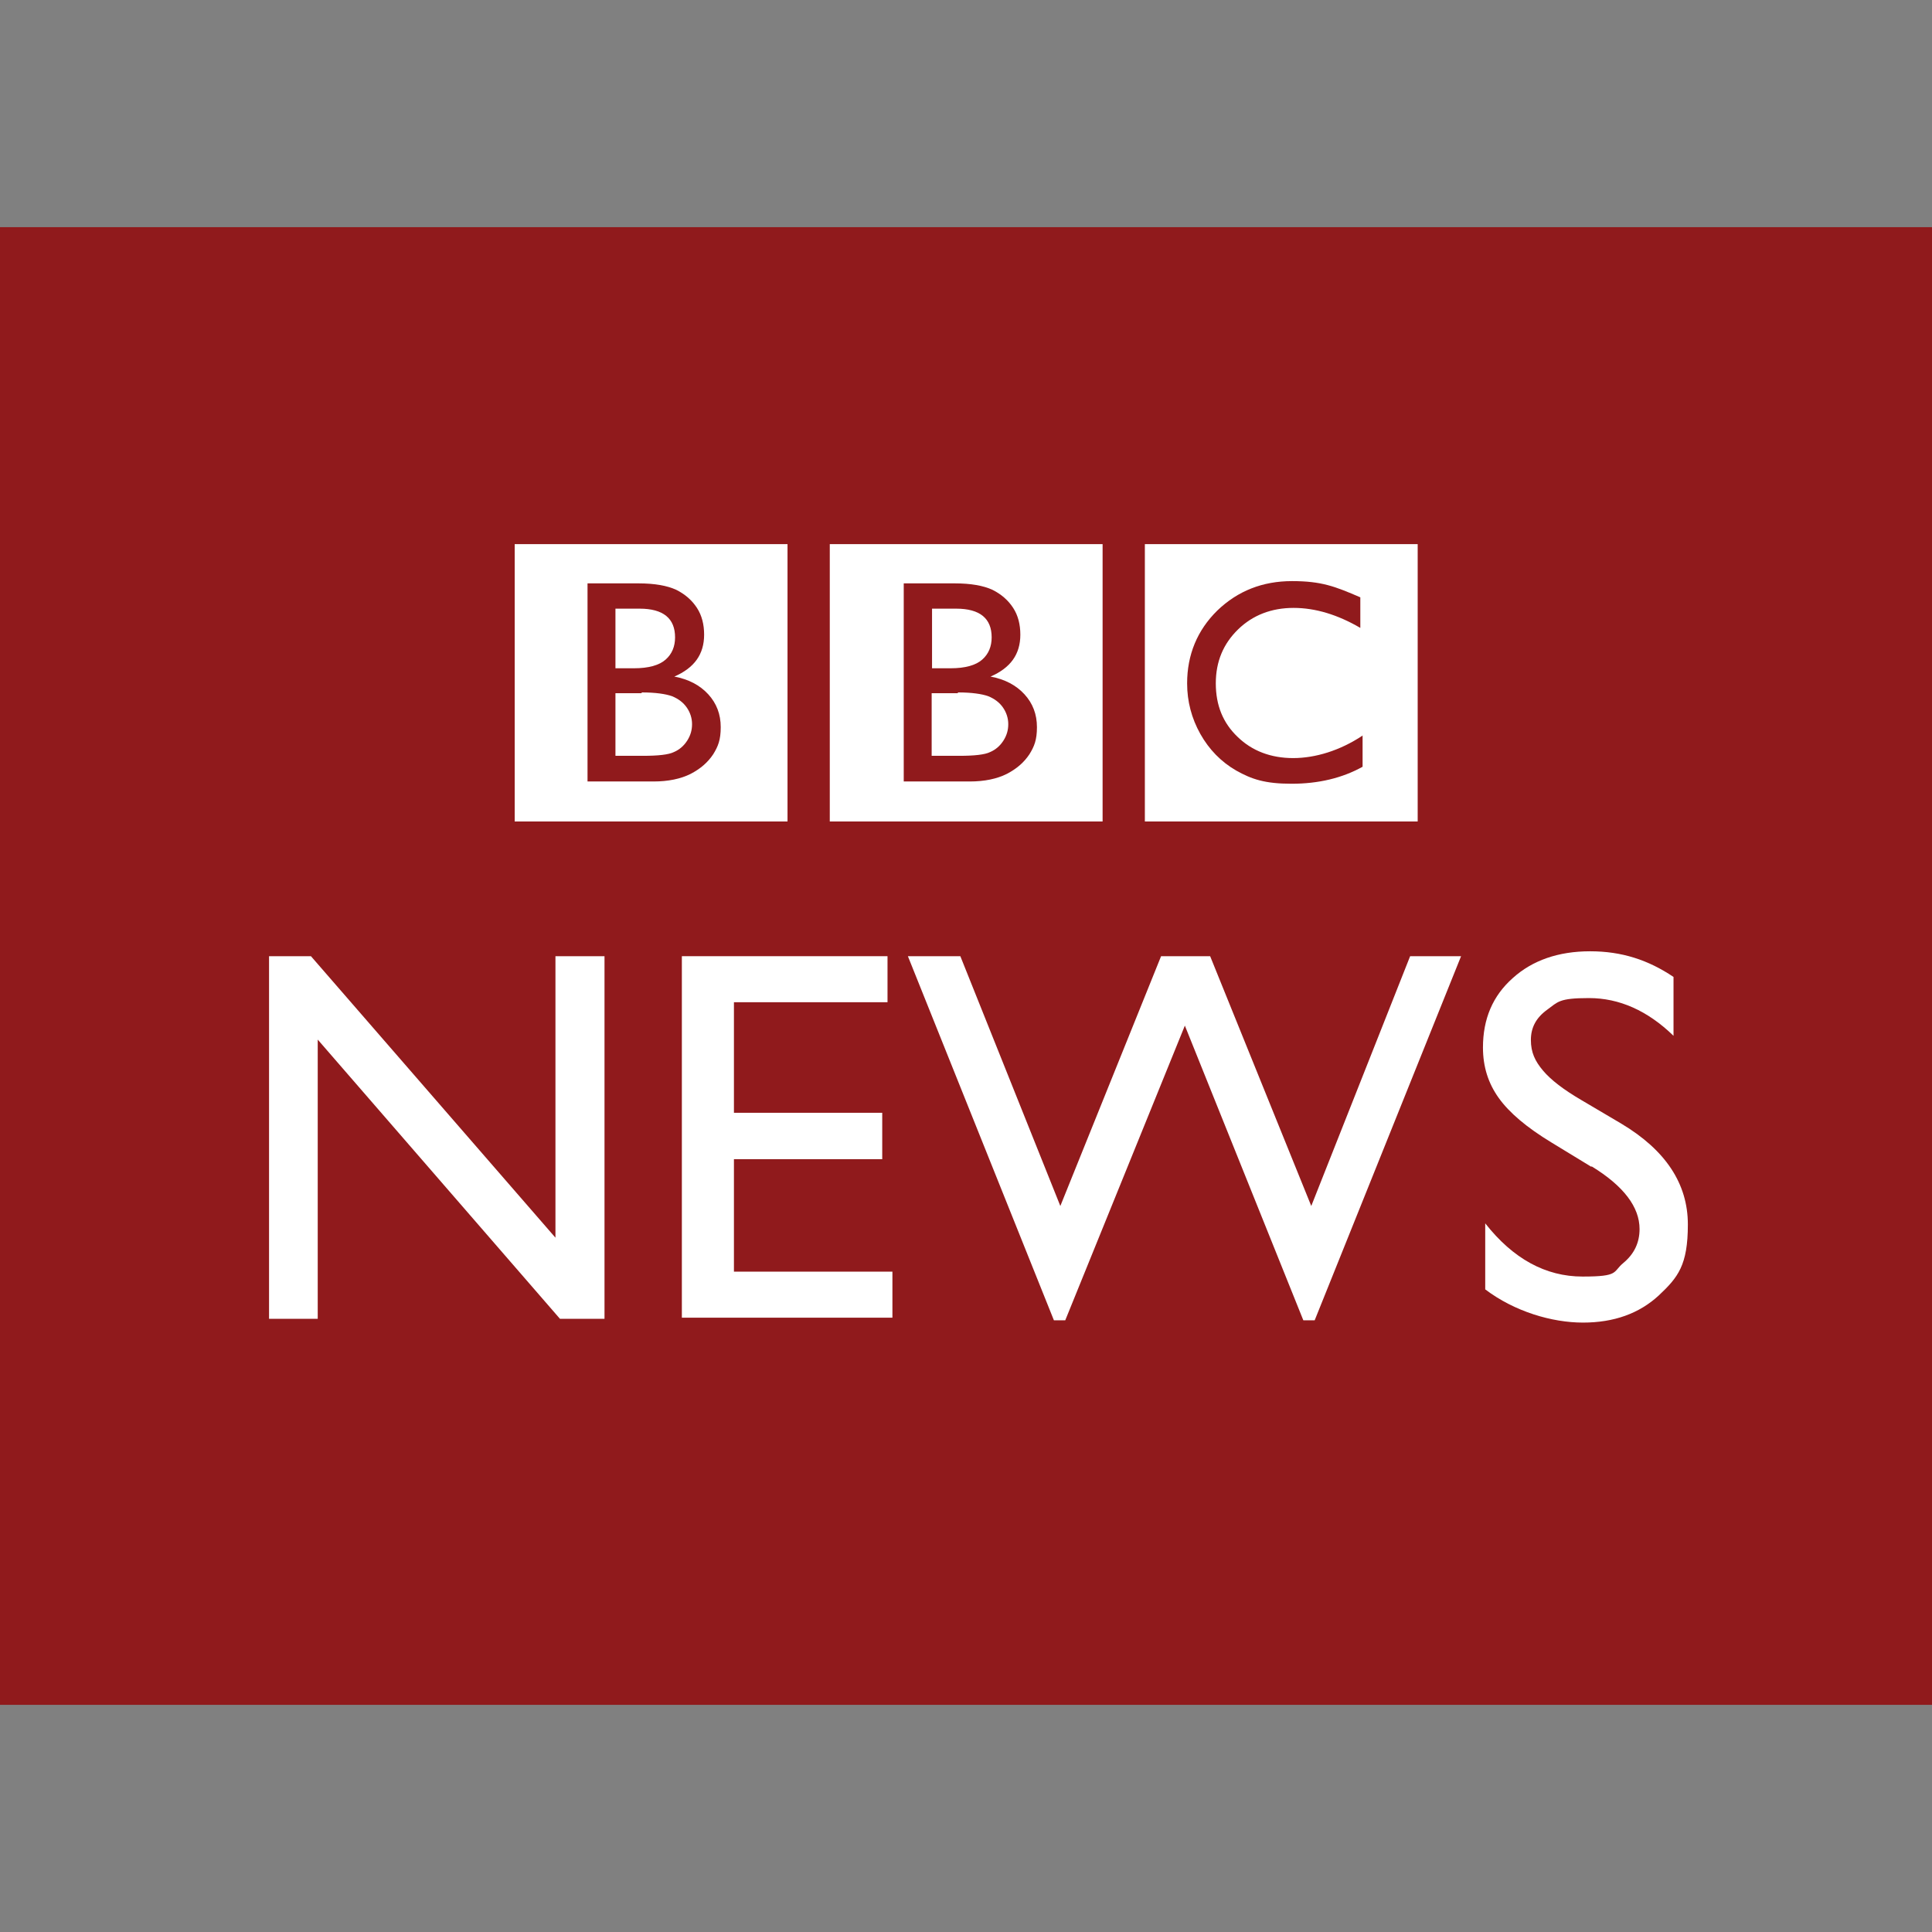
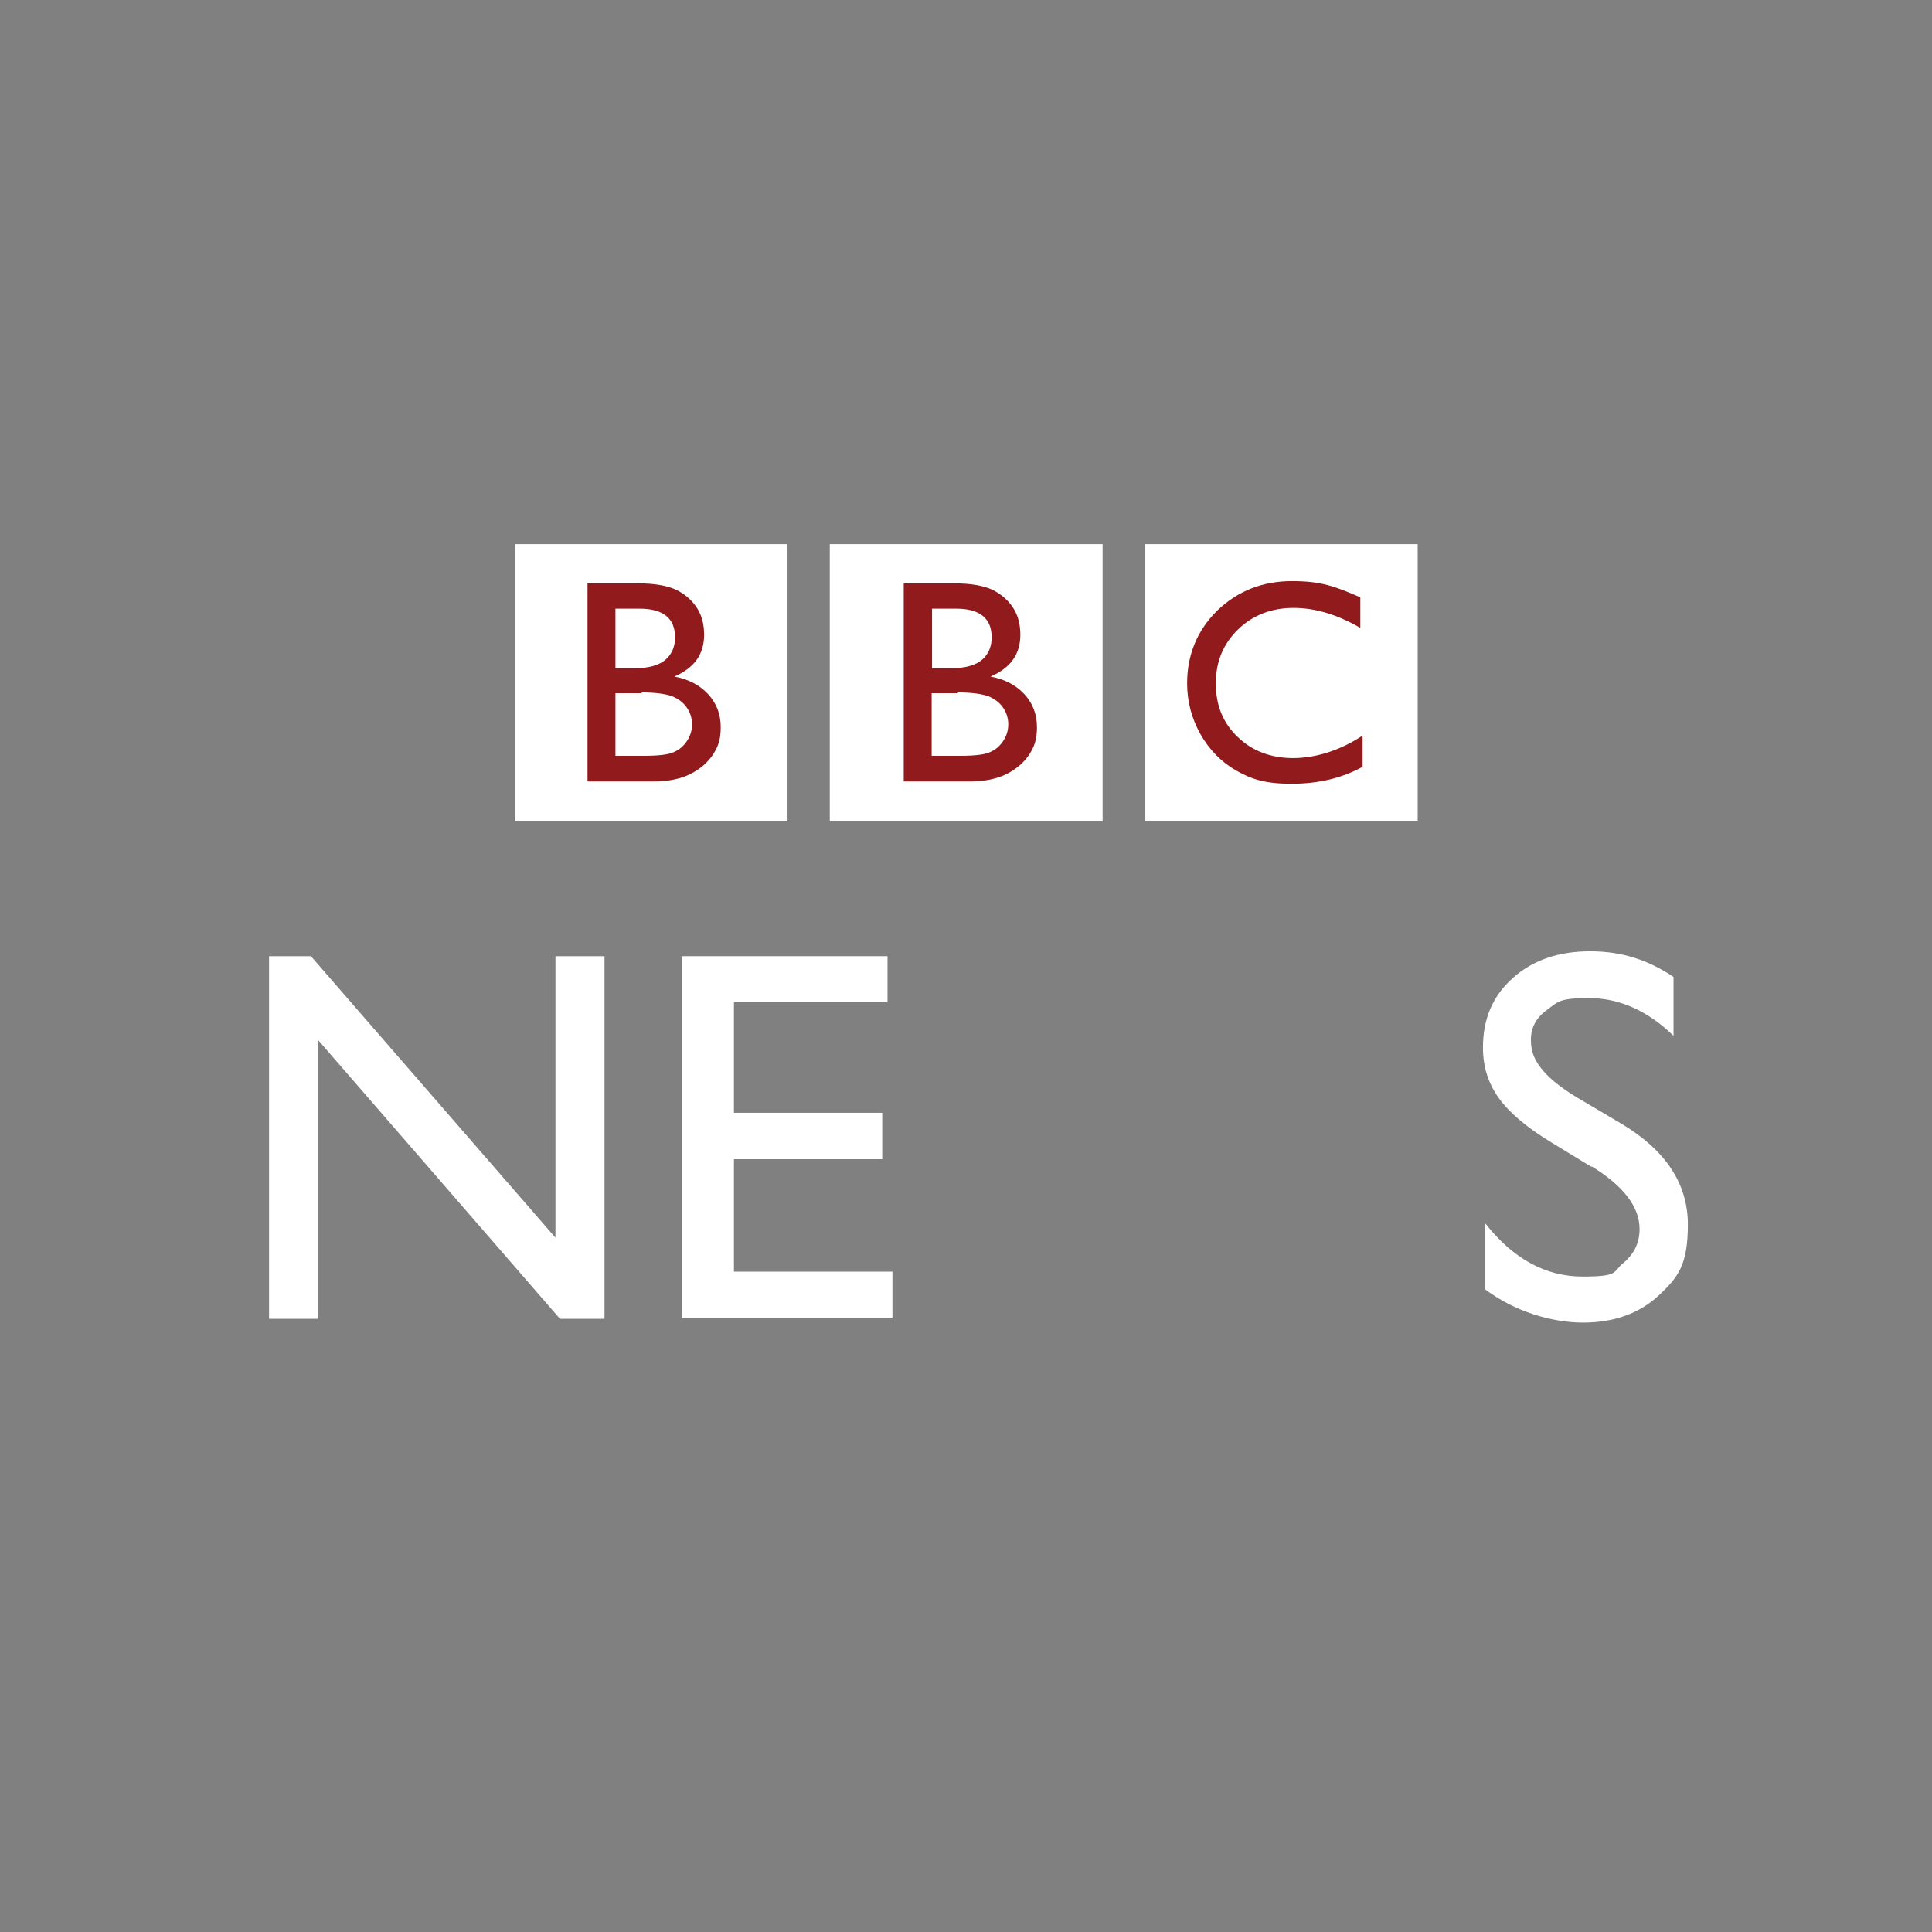
<svg xmlns="http://www.w3.org/2000/svg" id="a" width="512" height="512" viewBox="0 0 512 512">
  <rect x="0" y="0" width="512" height="512" fill="#808080" stroke="none" />
-   <rect y="60.2" width="512" height="391.6" style="fill:#901a1c;" />
  <rect x="136.4" y="144.2" width="72.3" height="73.5" style="fill:#fff;" />
  <rect x="219.9" y="144.2" width="72.3" height="73.5" style="fill:#fff;" />
  <rect x="303.4" y="144.2" width="72.3" height="73.5" style="fill:#fff;" />
  <path d="M173.2,207.1h-17.5v-52.5h13.5c4.3,0,7.6.6,10,1.7,2.4,1.2,4.2,2.8,5.5,4.8,1.3,2,1.9,4.4,1.9,7.1,0,5.2-2.6,8.8-7.9,11.1,3.8.7,6.8,2.3,9,4.7,2.2,2.4,3.3,5.3,3.3,8.7s-.7,5.1-2,7.2c-1.4,2.1-3.3,3.8-6,5.2-2.6,1.3-5.9,2-9.8,2h0ZM169.5,161.3h-6.4v15.8h4.9c3.9,0,6.7-.8,8.4-2.3,1.7-1.5,2.5-3.5,2.5-5.9,0-5-3.1-7.6-9.4-7.6h0ZM170,183.7h-6.9v16.6h7.3c4,0,6.8-.3,8.2-1,1.4-.6,2.6-1.6,3.5-3,.9-1.4,1.3-2.8,1.3-4.4s-.5-3.1-1.4-4.4c-.9-1.3-2.2-2.3-3.9-3-1.7-.6-4.4-1-8-1h0Z" style="fill:#901a1c;" />
  <path d="M257,207.1h-17.5v-52.5h13.5c4.3,0,7.6.6,10,1.7,2.4,1.2,4.2,2.8,5.5,4.8,1.3,2,1.9,4.4,1.9,7.1,0,5.2-2.6,8.8-7.9,11.1,3.8.7,6.8,2.3,9,4.7,2.2,2.4,3.3,5.3,3.3,8.7s-.7,5.1-2,7.2c-1.4,2.1-3.3,3.8-6,5.2-2.6,1.3-5.9,2-9.8,2h0ZM253.3,161.3h-6.3v15.8h4.9c3.9,0,6.7-.8,8.4-2.3,1.7-1.5,2.5-3.5,2.5-5.9,0-5-3.1-7.6-9.4-7.6h0ZM253.8,183.7h-6.9v16.6h7.3c4,0,6.8-.3,8.2-1,1.4-.6,2.6-1.6,3.5-3,.9-1.4,1.3-2.8,1.3-4.4s-.5-3.1-1.4-4.4c-.9-1.3-2.2-2.3-3.9-3-1.7-.6-4.4-1-8-1h0Z" style="fill:#901a1c;" />
  <path d="M361.1,194.9v8.3c-5.4,3-11.7,4.5-18.8,4.5s-10.6-1.2-14.7-3.5c-4-2.3-7.2-5.6-9.5-9.7-2.3-4.1-3.5-8.6-3.5-13.4,0-7.6,2.7-14.1,8-19.3,5.4-5.2,12-7.8,19.8-7.8s11.4,1.4,18.1,4.3v8.1c-6-3.5-11.9-5.3-17.7-5.3s-10.8,1.9-14.7,5.7c-3.9,3.8-5.9,8.5-5.9,14.3s1.9,10.5,5.8,14.2c3.8,3.7,8.8,5.6,14.7,5.6s12.4-2,18.3-5.9h0Z" style="fill:#901a1c;" />
  <path d="M147.1,253.4h13.1v96.1h-11.8l-64.2-74v74h-12.9v-96.1h11.1l64.8,74.6v-74.6Z" style="fill:#fff;" />
  <path d="M180.7,253.4h54.5v12.2h-40.7v29.3h39.3v12.3h-39.3v29.8h42v12.2h-55.8v-95.9Z" style="fill:#fff;" />
-   <path d="M373.5,253.4h13.7l-38.8,96.5h-3l-31.4-78.1-31.7,78.1h-3l-38.7-96.5h13.9l26.5,66.2,26.7-66.2h13l26.8,66.2,26.2-66.2Z" style="fill:#fff;" />
  <path d="M421.7,309.2l-10.5-6.4c-6.6-4-11.2-7.9-14-11.8-2.8-3.9-4.2-8.3-4.2-13.4,0-7.6,2.6-13.7,7.9-18.4,5.2-4.7,12.1-7.1,20.5-7.1s15.4,2.3,22.1,6.8v15.6c-6.9-6.7-14.4-10-22.4-10s-8.2,1-11.1,3.1c-2.9,2.1-4.3,4.7-4.3,8s1.1,5.6,3.2,8.1c2.1,2.5,5.5,5.1,10.3,7.9l10.5,6.2c11.7,7,17.6,15.9,17.6,26.7s-2.6,14-7.7,18.8c-5.2,4.8-11.9,7.2-20.1,7.2s-18.1-2.9-25.9-8.8v-17.5c7.4,9.4,16,14.1,25.8,14.1s7.9-1.2,10.8-3.6c2.9-2.4,4.3-5.4,4.3-9,0-5.8-4.2-11.4-12.7-16.6Z" style="fill:#fff;" />
</svg>